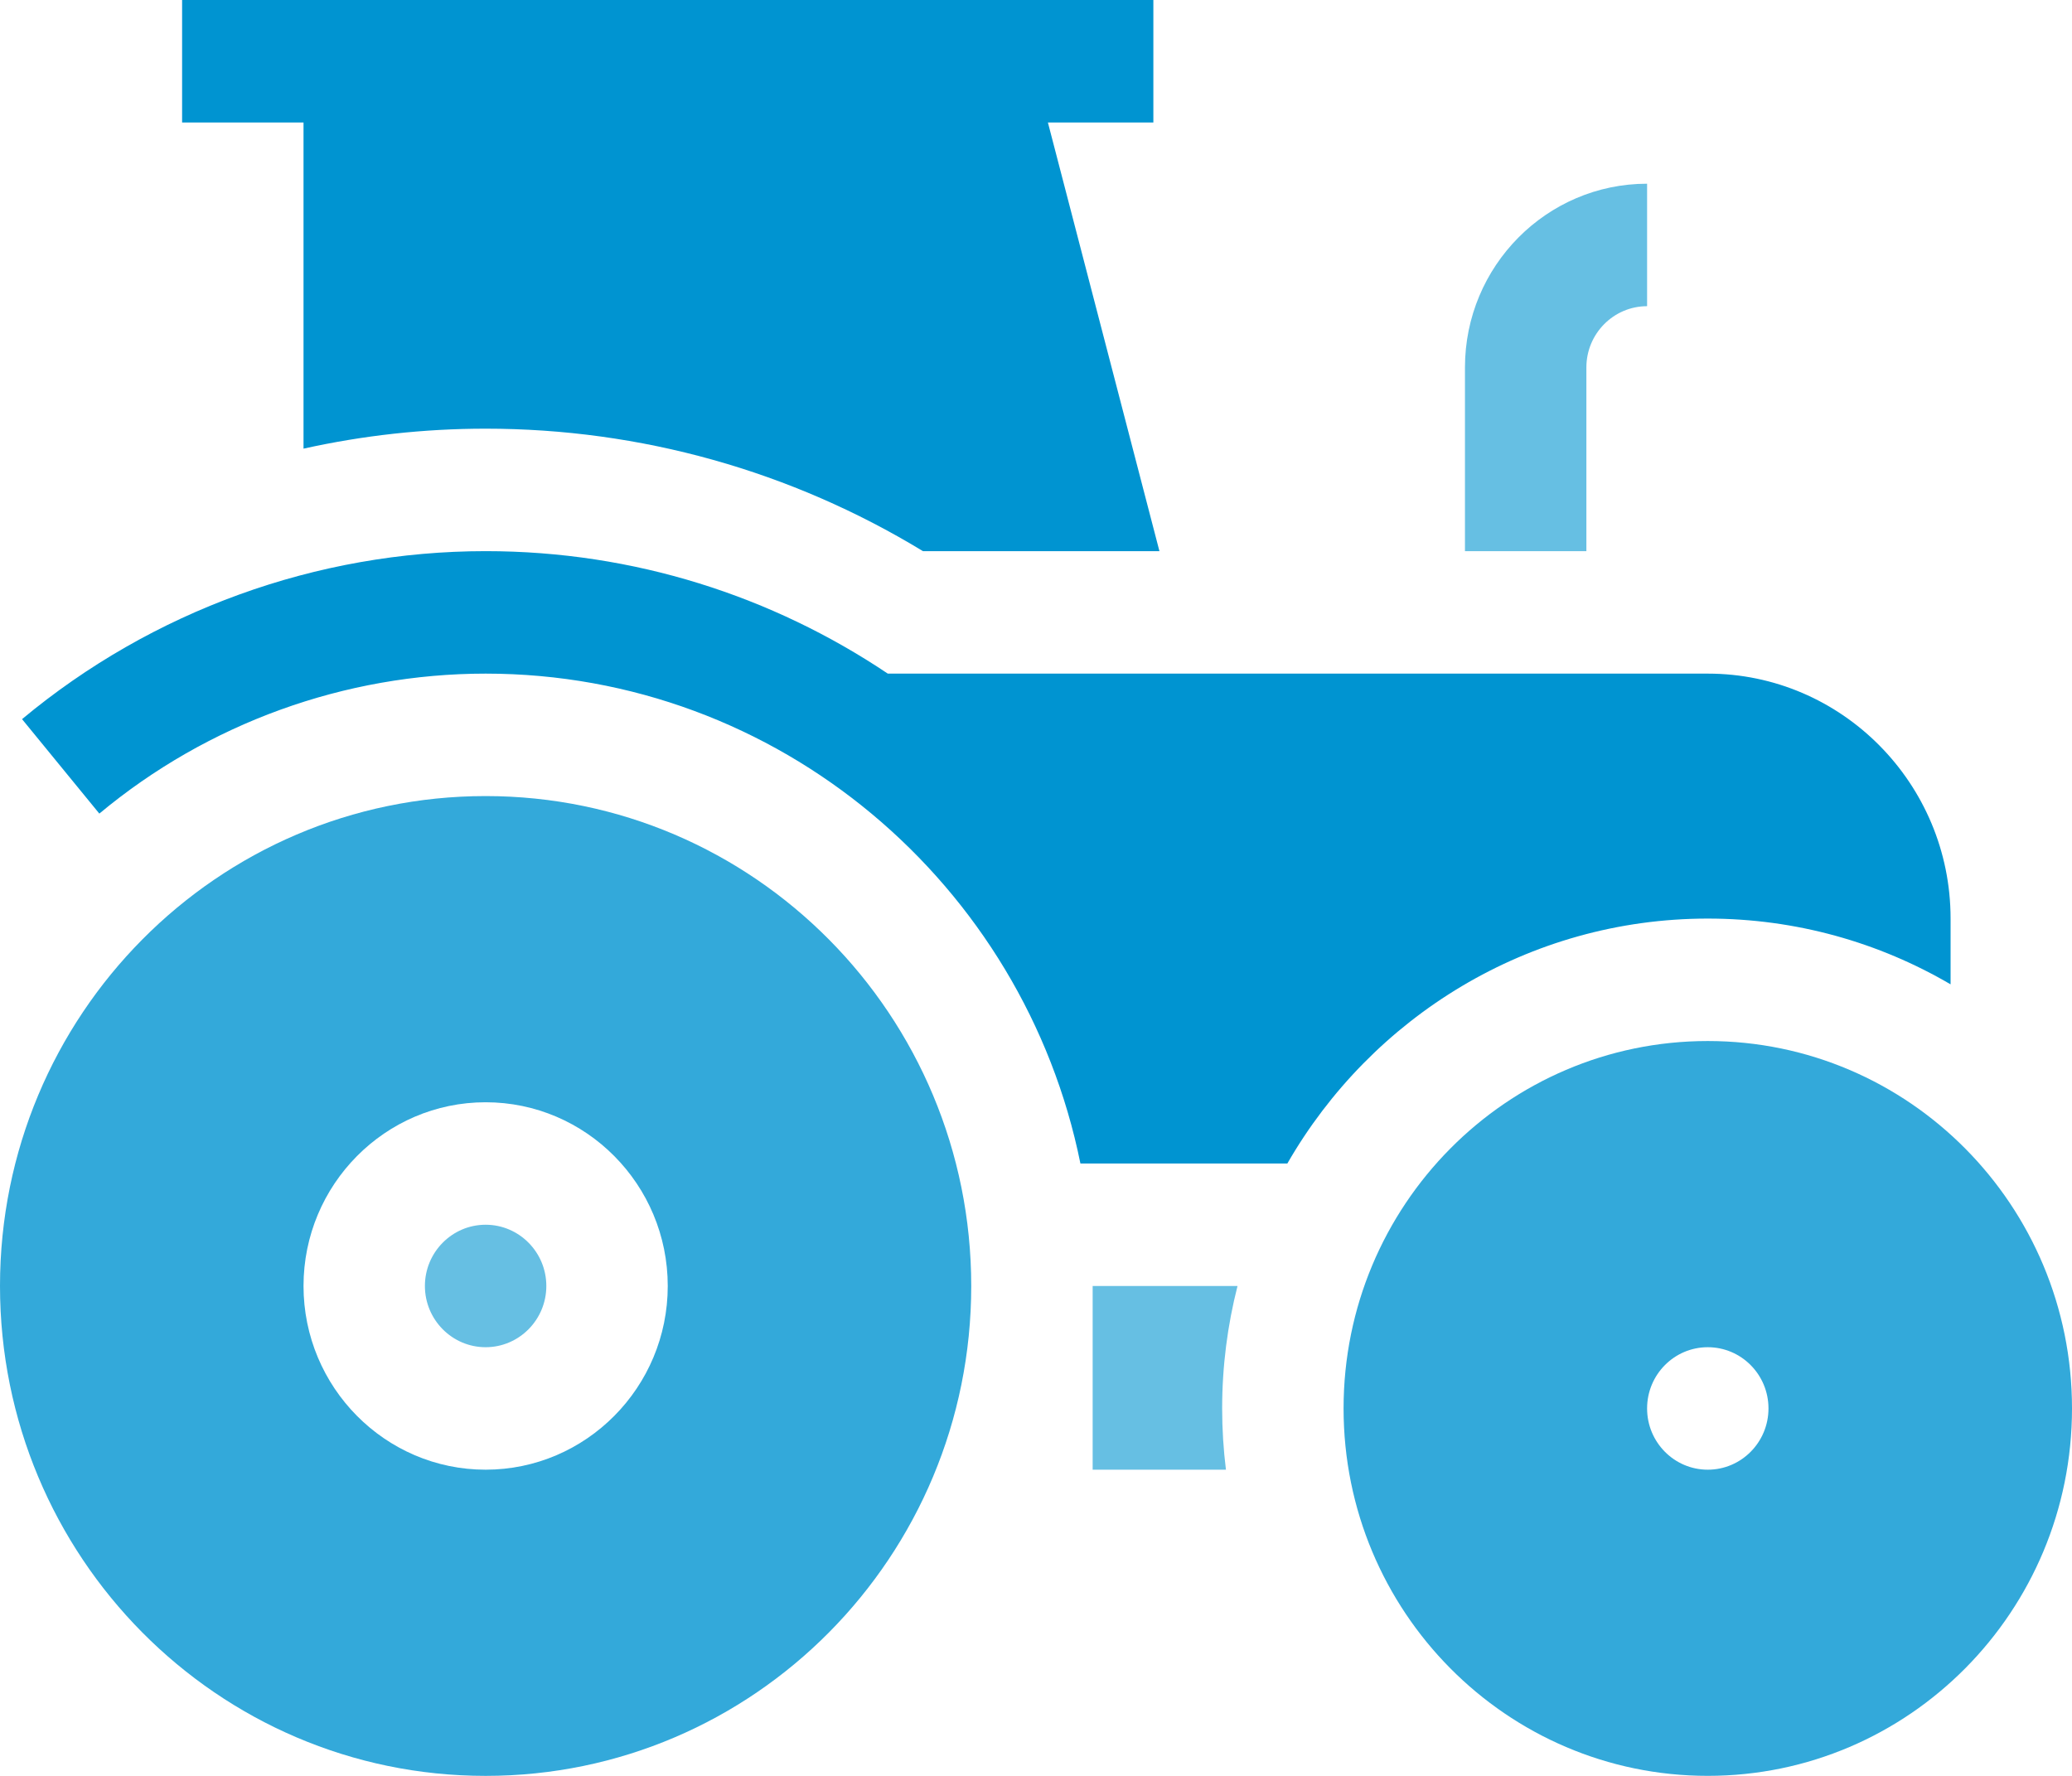
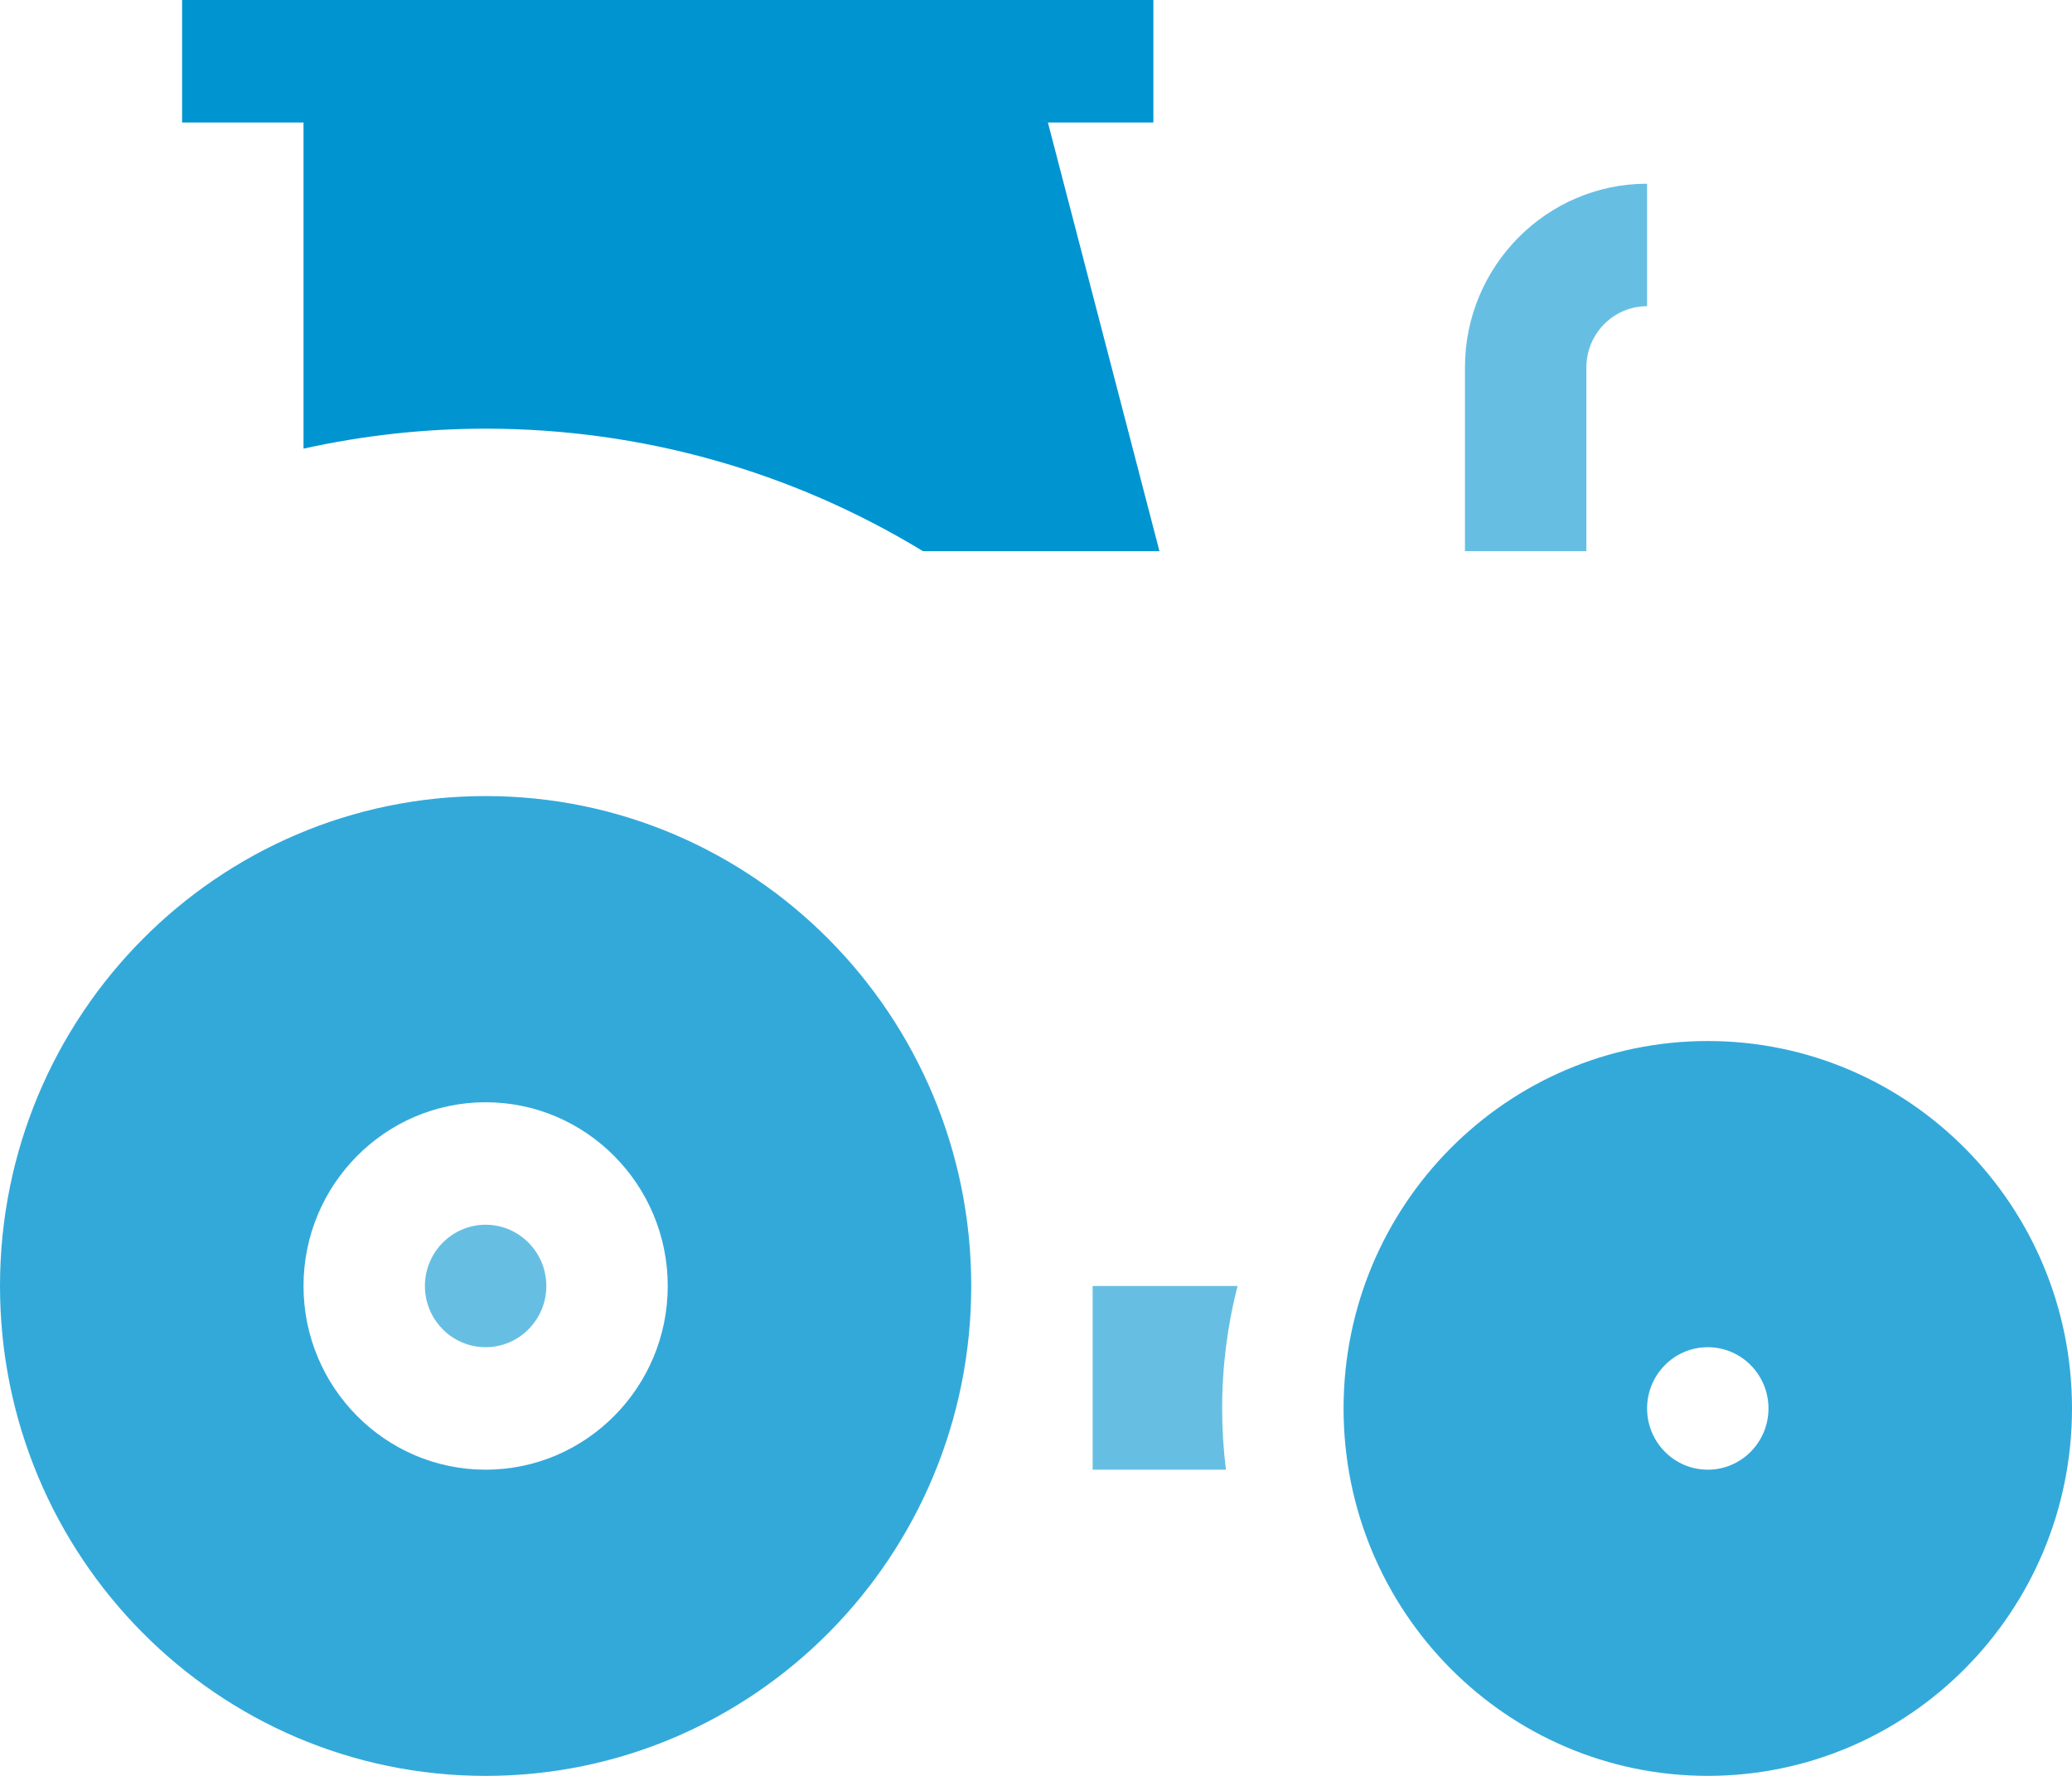
<svg xmlns="http://www.w3.org/2000/svg" width="70" height="60" viewBox="0 0 70 60" fill="none">
  <path d="M16.406 26.896C7.345 26.896 0 34.307 0 43.448C0 52.589 7.345 60 16.406 60C25.467 60 32.812 52.589 32.812 43.448C32.812 34.307 25.467 26.896 16.406 26.896ZM16.406 49.655C13.014 49.655 10.254 46.871 10.254 43.448C10.254 40.026 13.014 37.241 16.406 37.241C19.799 37.241 22.559 40.026 22.559 43.448C22.559 46.871 19.799 49.655 16.406 49.655Z" fill="#33A9DA" />
  <path d="M16.406 41.379C15.276 41.379 14.355 42.307 14.355 43.448C14.355 44.589 15.276 45.517 16.406 45.517C17.537 45.517 18.457 44.589 18.457 43.448C18.457 42.307 17.537 41.379 16.406 41.379Z" fill="#66BFE3" />
  <path d="M53.594 12.414C53.594 11.273 54.514 10.345 55.645 10.345V6.207C52.252 6.207 49.492 8.992 49.492 12.414V18.621H53.594V12.414Z" fill="#66BFE3" />
-   <path d="M43.491 39.311C46.332 34.367 51.635 31.035 57.695 31.035C60.681 31.035 63.484 31.844 65.898 33.257V31.035C65.898 26.471 62.218 22.759 57.695 22.759H29.993C26.097 20.146 21.425 18.621 16.406 18.621C10.7 18.621 5.137 20.637 0.745 24.297L3.356 27.488C7.016 24.438 11.651 22.759 16.406 22.759C26.309 22.759 34.596 29.879 36.501 39.311H43.491Z" fill="#0094D1" />
  <path d="M41.808 43.449H36.914V49.656H41.417C41.333 48.978 41.289 48.288 41.289 47.587C41.289 46.159 41.47 44.773 41.808 43.449Z" fill="#66BFE3" />
  <path d="M57.695 35.172C50.899 35.172 45.391 40.73 45.391 47.586C45.391 54.442 50.899 59.999 57.695 59.999C64.491 59.999 70 54.442 70 47.586C70 40.73 64.491 35.172 57.695 35.172ZM57.695 49.655C56.563 49.655 55.645 48.728 55.645 47.586C55.645 46.443 56.563 45.517 57.695 45.517C58.828 45.517 59.746 46.443 59.746 47.586C59.746 48.728 58.828 49.655 57.695 49.655Z" fill="#33A9DA" />
  <path d="M10.254 15.158C12.264 14.712 14.327 14.483 16.406 14.483C21.641 14.483 26.721 15.909 31.181 18.621H39.17L35.402 4.138H38.965V0H6.152V4.138H10.254V15.158Z" fill="#0094D1" />
</svg>